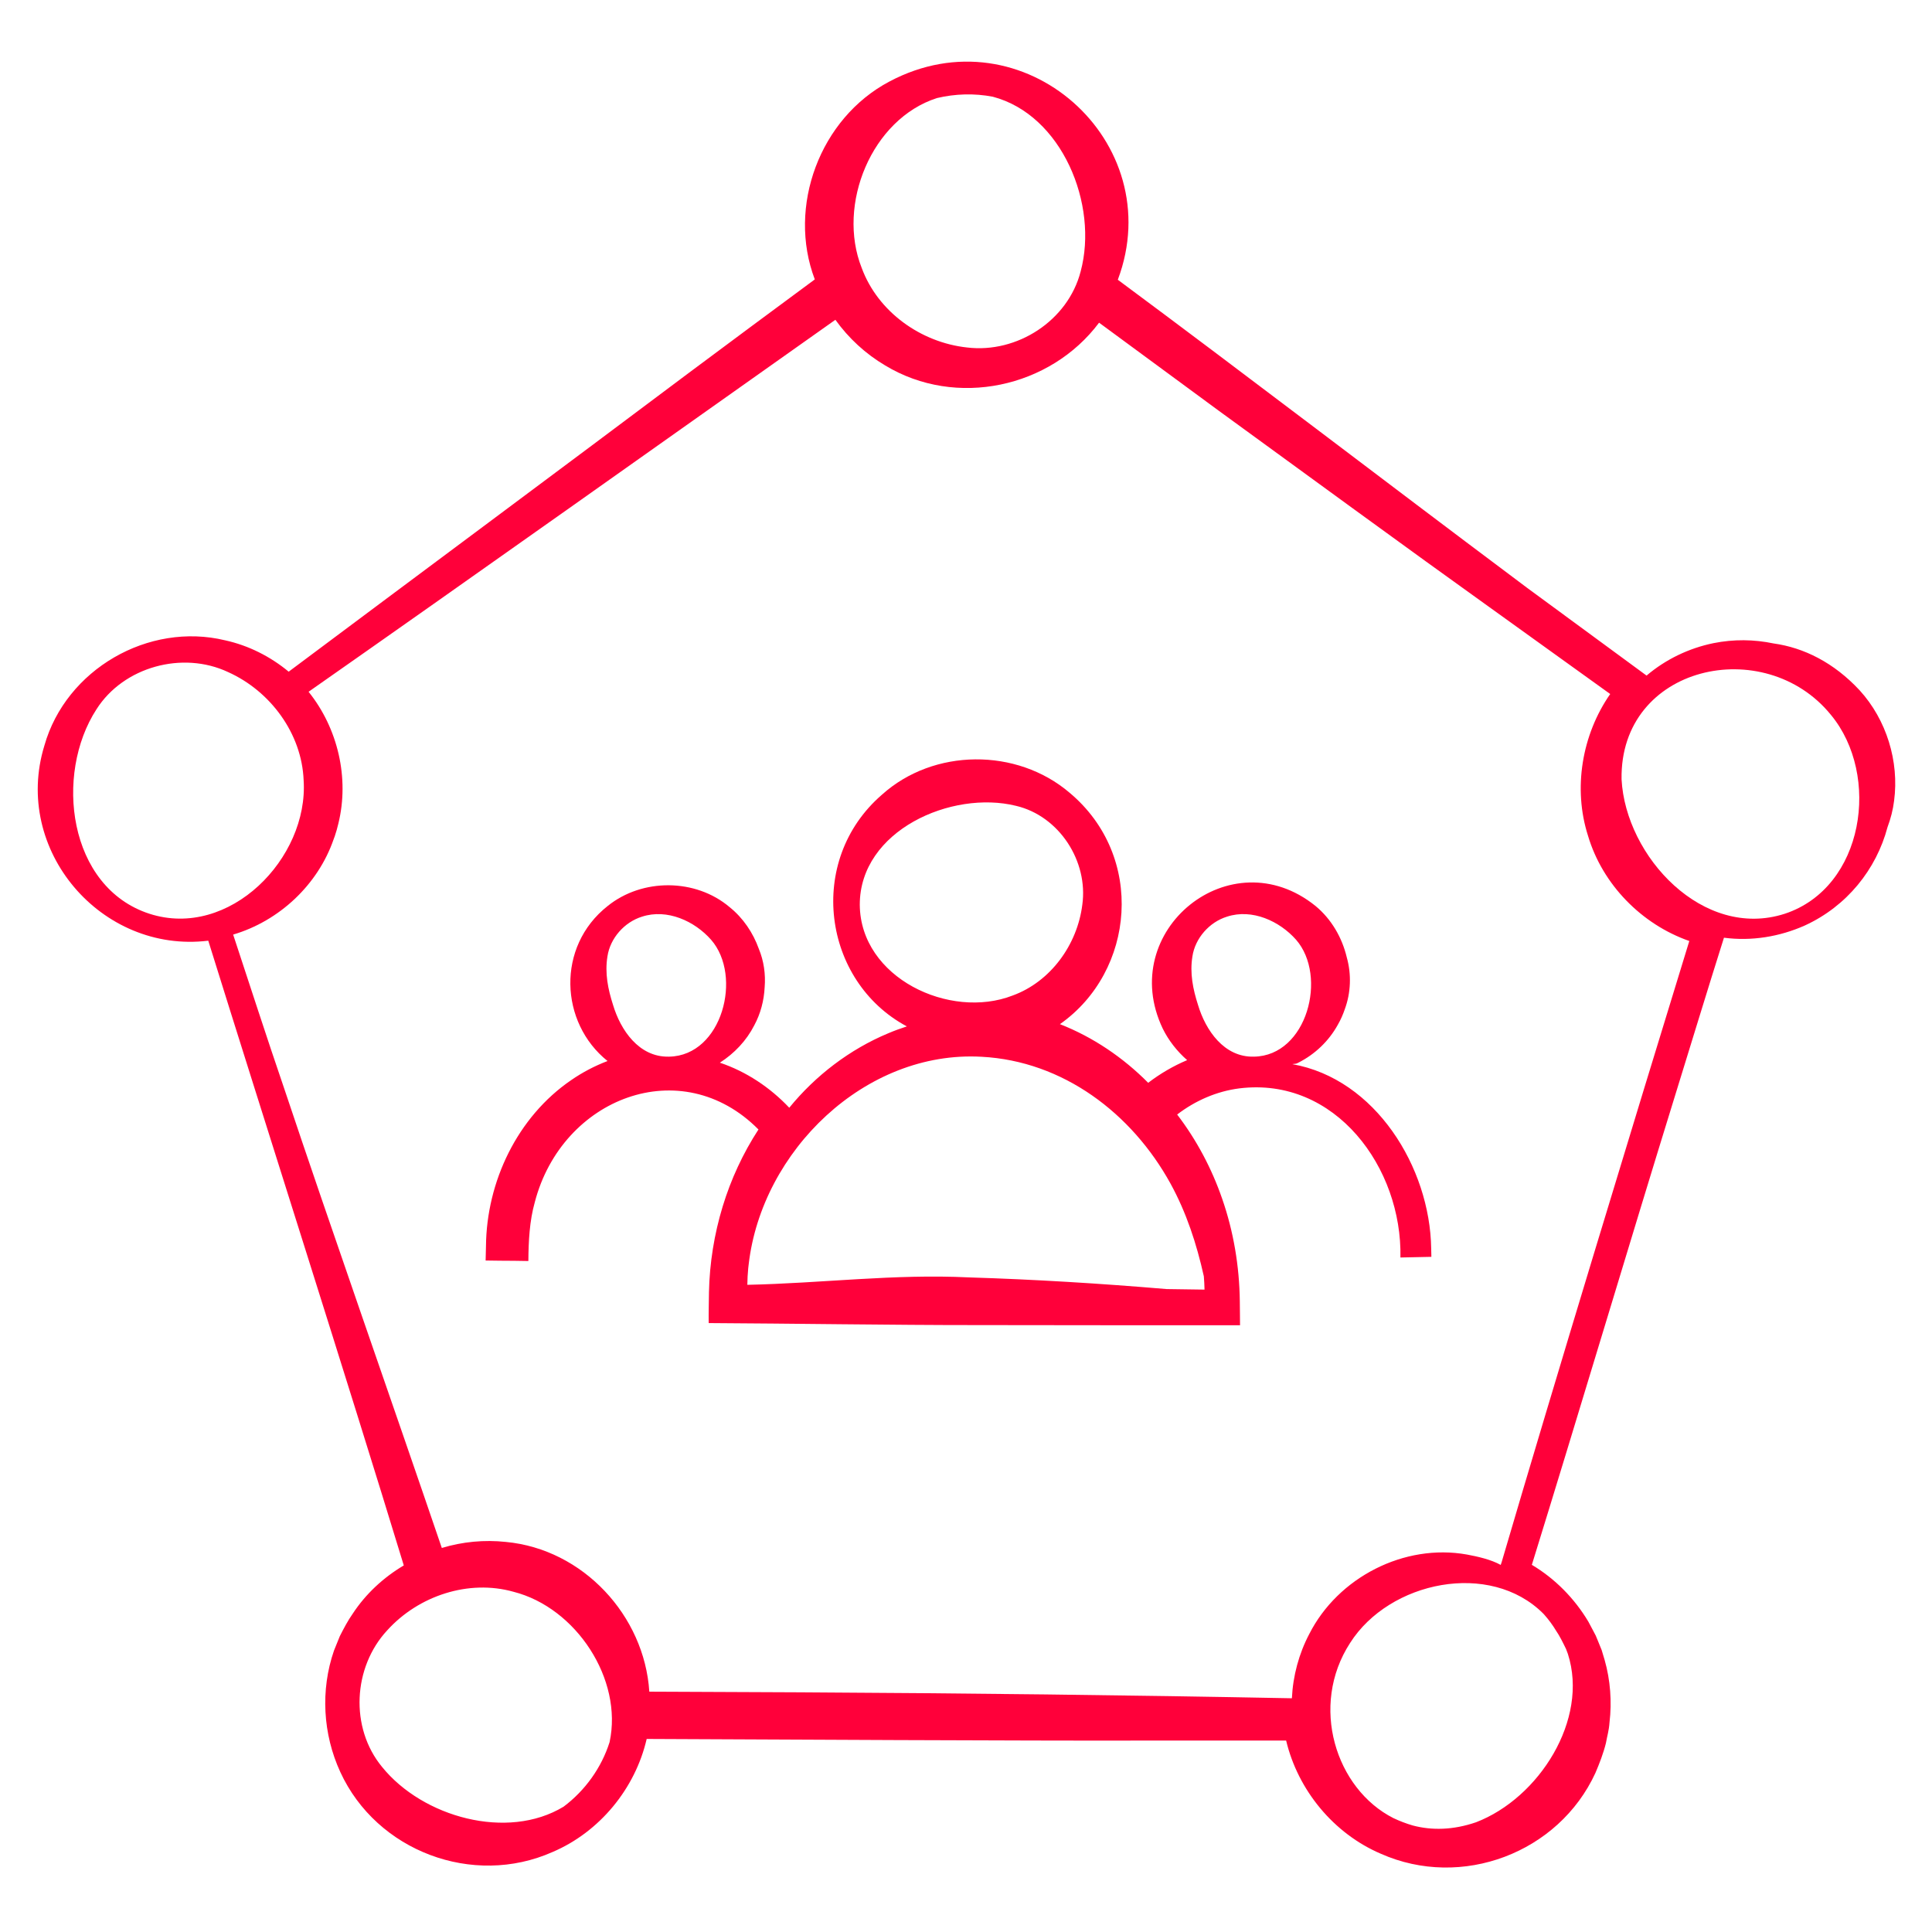
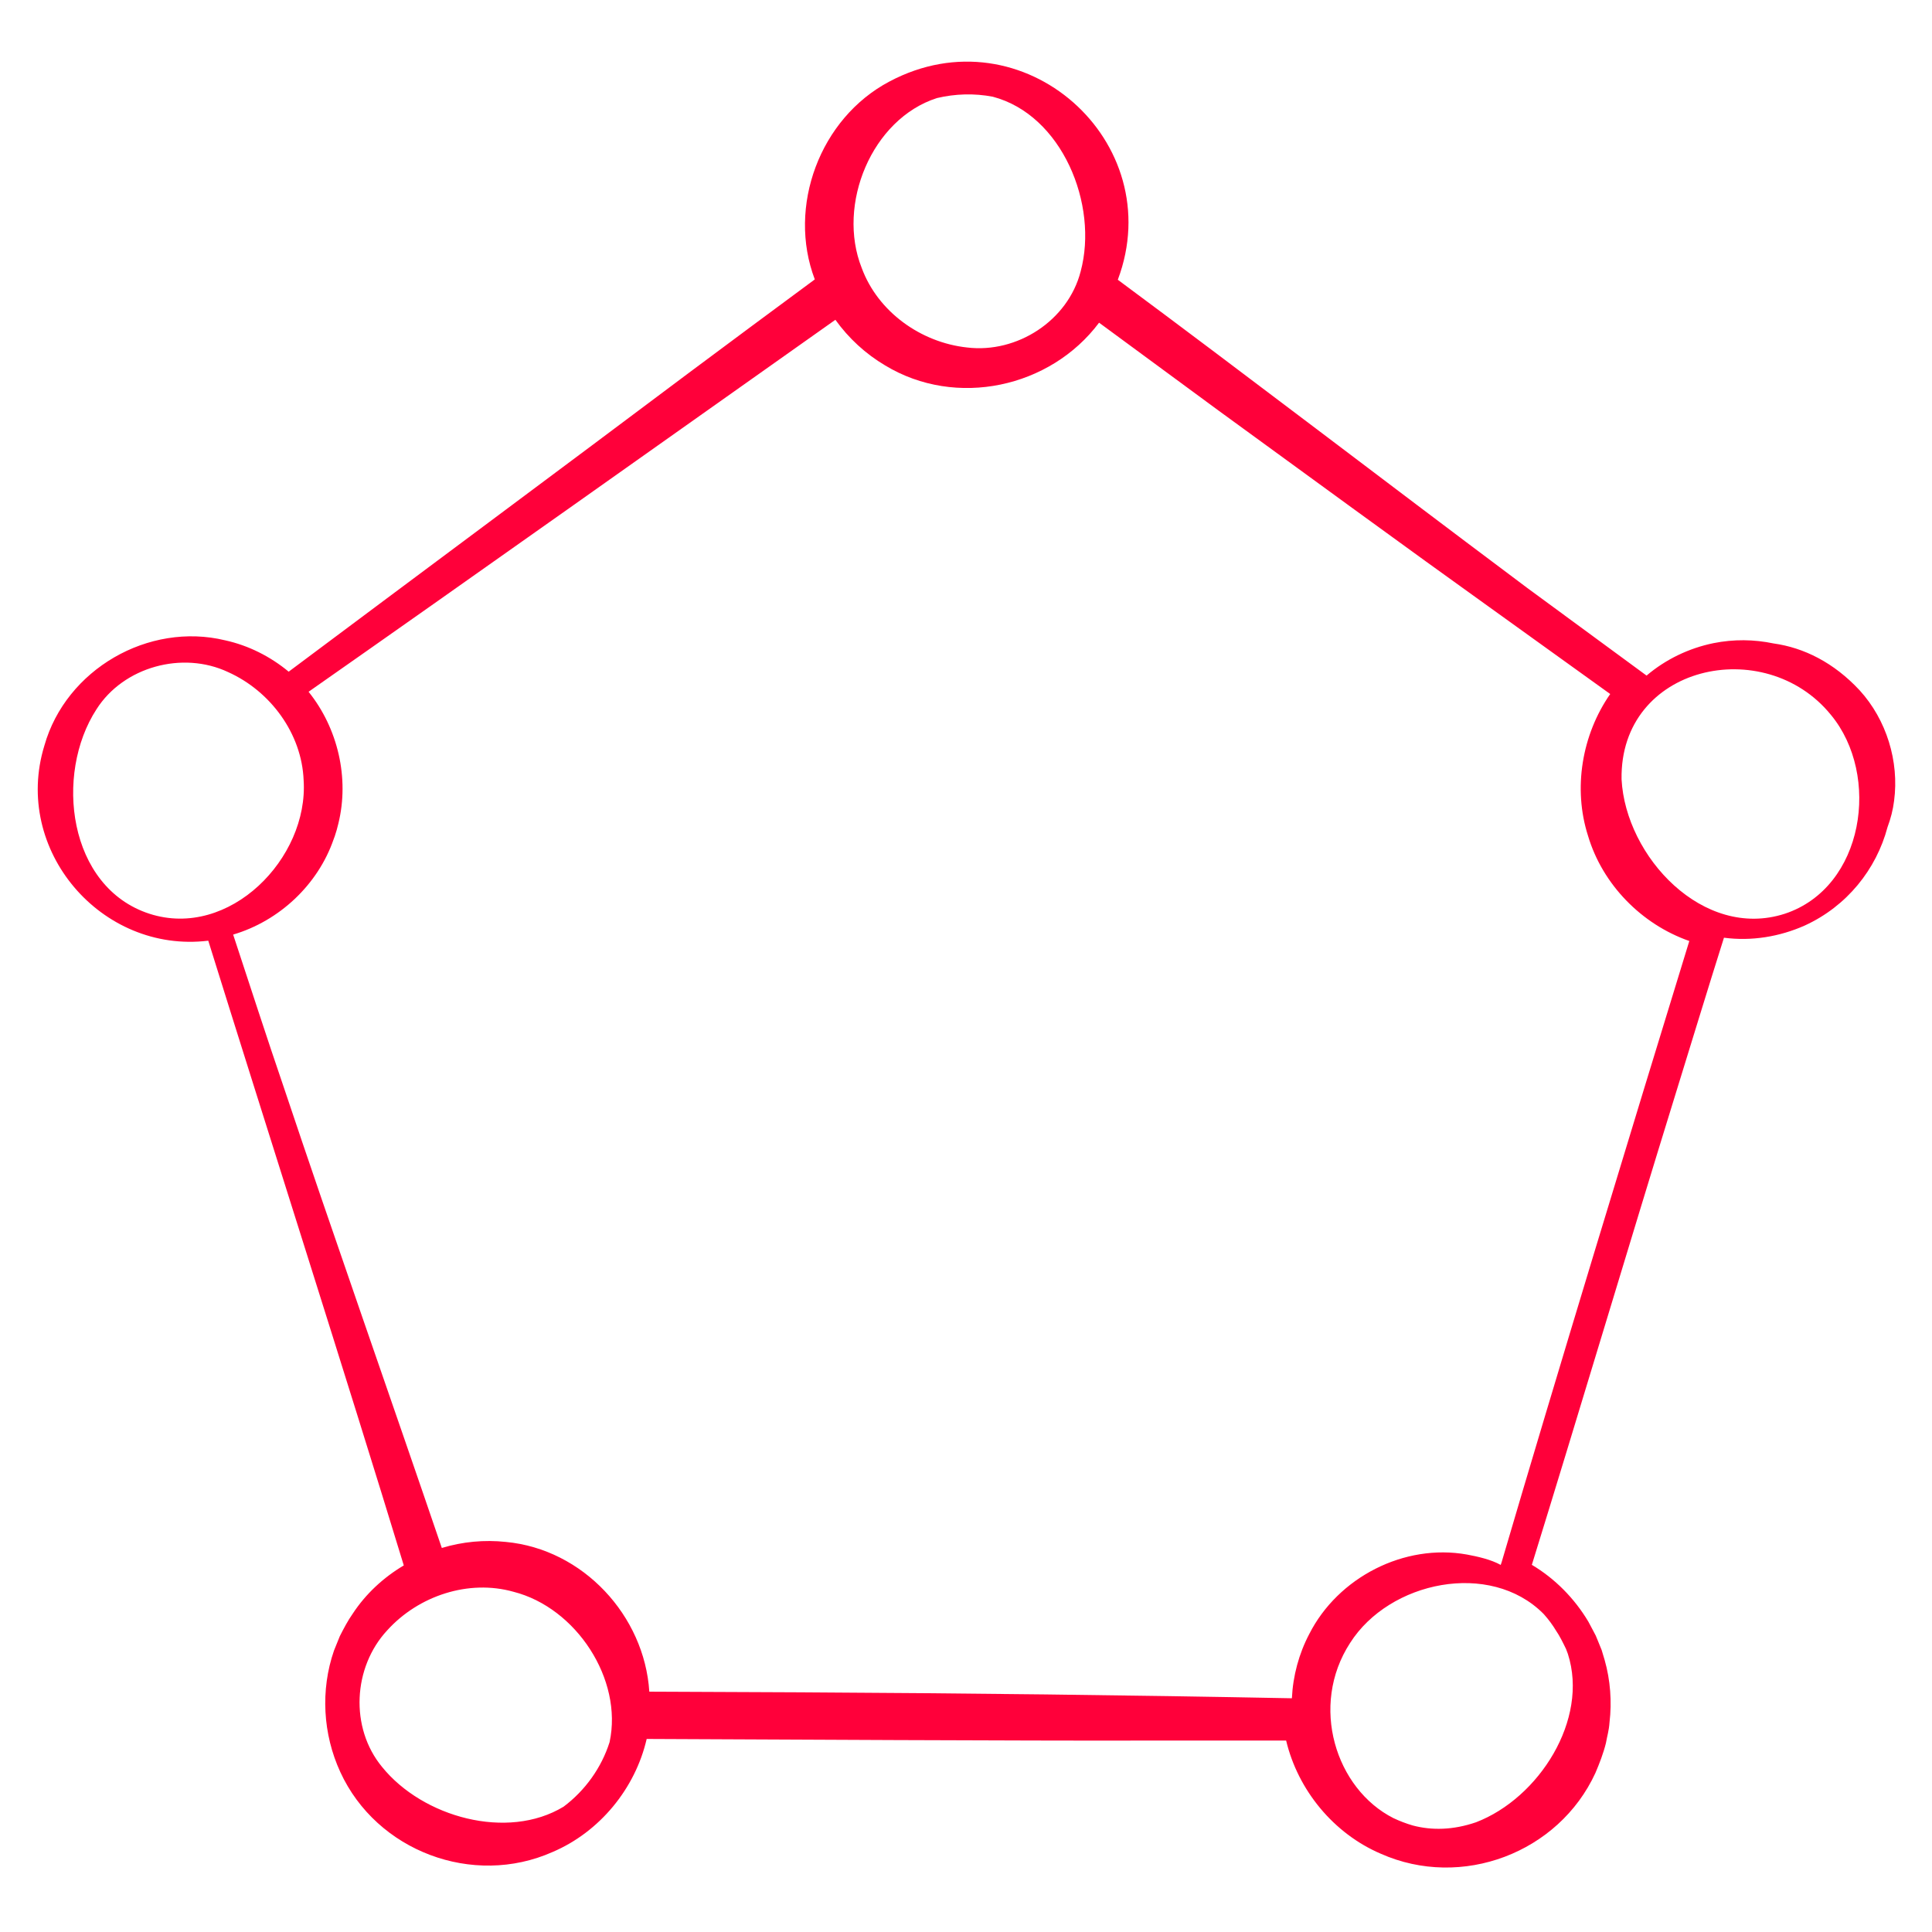
<svg xmlns="http://www.w3.org/2000/svg" version="1.1" id="Ebene_1" x="0px" y="0px" viewBox="0 0 500 500" style="enable-background:new 0 0 500 500;" xml:space="preserve">
  <style type="text/css">.st0{fill:none;stroke:#333333;stroke-width:5.669;stroke-linecap:round;stroke-miterlimit:10;}	.st1{fill:#FFFFFF;stroke:#333333;stroke-width:5.669;stroke-linecap:round;stroke-miterlimit:10;}	.st2{fill:#FFFFFF;stroke:#333333;stroke-width:6.236;stroke-linecap:round;stroke-miterlimit:10;}	.st3{fill:none;stroke:#333333;stroke-width:6.236;stroke-linecap:round;stroke-miterlimit:10;}	.st4{fill:#333333;}	.st5{fill:none;stroke:#333333;stroke-width:5.669;stroke-miterlimit:10;}	.st6{fill:#FF003A;}	.st7{fill:none;stroke:#000000;stroke-width:6.803;stroke-miterlimit:10;}	.st8{fill:#FFFFFF;stroke:#000000;stroke-width:6.803;stroke-miterlimit:10;}	.st9{fill:none;stroke:#31353F;stroke-width:8;stroke-miterlimit:10;}	.st10{fill:none;stroke:#424242;stroke-width:8;stroke-miterlimit:10;}	.st11{fill:none;stroke:#000000;stroke-width:6;stroke-miterlimit:10;}	.st12{fill:none;stroke:#000000;stroke-width:3;stroke-miterlimit:10;}	.st13{fill:#FFFFFF;}	.st14{fill:none;stroke:#FF003A;stroke-width:3;stroke-miterlimit:10;}	.st15{fill:none;stroke:#000000;stroke-width:3;}</style>
  <g>
    <path class="st6" d="M481.28,178.66c-6.7-7.21-14.47-11.05-22.3-12.14c-5.01-1.05-10.28-1.13-15.54-0.07 c-6.35,1.3-12.35,4.18-17.31,8.39c-10.1-7.44-20.45-15.04-30.96-22.74c-1.22-0.92-2.44-1.83-3.66-2.75 c-31.63-23.67-70.31-53.3-102.22-76.95c13.41-35.71-24.54-69.68-59.13-51.29c-18,9.52-26.45,32.39-19.29,51.2 c-10.86,7.99-21.66,16.06-32.48,24.1c-32,24.02-71.65,53.46-103.68,77.42c-4.75-3.94-10.41-6.79-16.42-8.11 c-19.87-4.82-41.23,7.54-46.8,27.23c-8.32,27.03,14.74,53.88,42.41,50.5c14.44,46.33,36.13,114.22,50.6,161.68 c-5.25,3.11-9.87,7.38-13.22,12.5c-1.22,1.71-2.37,3.91-3.33,5.8c-0.41,0.95-1.06,2.69-1.51,3.73 c-3.54,10.23-2.89,21.62,1.63,31.44c9.42,20.51,34.33,29.85,54.93,20.7c12.17-5.18,21.4-16.41,24.36-29.26 c30.8,0.15,99.82,0.49,126.27,0.42c0,0,32.46-0.01,39.22-0.01c3.06,12.86,12.3,24.08,24.51,29.3c20.89,9.28,46.01-0.19,55.54-20.93 c1.05-2.46,2.06-5.09,2.71-7.7c0.35-2,0.77-3.15,0.93-5.35c0.64-5.33,0.22-10.97-1.25-16.13l-0.78-2.6l-1.02-2.51l-0.52-1.25 l-0.63-1.2c0,0-1.27-2.39-1.27-2.39c-3.58-6.01-8.64-11.15-14.63-14.71c11.72-37.83,25.47-83.96,37.1-121.55 c4.21-13.58,8.33-27.19,12.62-40.75c7.12,0.94,14.38-0.25,20.9-3.15c10.9-4.98,18.53-14.53,21.43-25.47 c0.81-2.17,1.41-4.44,1.7-6.82C491.54,197.07,488.23,186.28,481.28,178.66z M399.53,417.74c0.04,0.05,0.09,0.1,0.13,0.14 c1.13,1.28,2.15,2.65,3.04,4.13c0.97,1.4,1.84,3.21,2.59,4.75c0.12,0.33,0.29,0.8,0.48,1.28c5.46,17-7.49,37.31-23.77,43.56 c-5.93,2.04-11.47,2.14-16.39,0.83c-1.71-0.5-3.38-1.14-4.99-1.9c-14.93-7.55-21.78-29.07-11.21-45.34 c10.17-16,36.21-21.39,50-7.58C399.45,417.66,399.5,417.7,399.53,417.74z M145.85,467.57c-14.53,8.81-36.46,2.73-46.98-10.3 c-8.37-10.14-7.53-25.8,1.35-35.35c8.09-8.94,21.06-13.24,32.67-9.97c16.24,4.13,28.37,22.67,24.87,38.91 C155.66,457.49,151.42,463.4,145.85,467.57z M24.97,183.56c7.01-11.02,22.28-15.16,34.03-9.64c11,4.93,19.1,15.93,19.58,27.99 c1.32,20.21-19.22,41.24-39.9,34.57C17.57,229.63,14.04,200.38,24.97,183.56z M60.34,241.87c11.94-3.53,21.95-12.9,26.01-24.69 c0.09-0.26,0.2-0.51,0.29-0.78c0.37-1.08,0.67-2.17,0.93-3.27c2.89-11.75-0.12-24.66-7.71-34.1 c39.61-27.72,96.76-68.27,136.34-96.27c3.41,4.76,7.81,8.82,12.87,11.81c18.36,11.13,42.77,5.78,55.37-11.06 c6.21,4.57,30.95,22.77,30.95,22.77c19.78,14.4,50.44,36.82,70.12,50.89c0,0,24.98,17.96,31.21,22.44 c-7.33,10.54-9.67,24.44-5.74,36.7c3.75,12.61,13.87,22.91,26.21,27.22c-14.31,46.59-34.96,114.37-48.58,160.8 c-0.08,0.22-0.15,0.45-0.23,0.67c-2.51-1.4-5.99-2.18-8.75-2.69c-16.2-2.9-33.35,5.89-40.8,20.58c-2.68,5.1-4.22,10.82-4.49,16.62 c-42.41-0.82-84.83-1.31-127.24-1.54l-39.06-0.17c-1.26-19.67-17.15-36.88-37.12-38.75c-5.57-0.6-11.24-0.06-16.58,1.56 c-12.62-37.03-28.69-82.73-40.85-119.08C68.98,268.35,64.7,255.09,60.34,241.87z M256.93,25.03c17.92,4.72,27.41,27.91,22.74,45.23 c-3.28,12.73-16.45,21.24-29.39,19.67c-11.98-1.29-23.08-9.24-27.26-20.56c-6.54-16.43,2.59-38.58,19.46-43.99 C247.2,24.26,252.14,24.11,256.93,25.03z M461.89,236.48c-21.1,6.81-41.17-14.77-42.23-34.78c-0.51-29.56,37.04-37.82,54.19-16.68 C486.76,200.61,482.52,229.68,461.89,236.48z" />
-     <path class="st6" d="M136.74,326.35c0.04-5.06,0.29-10.37,1.67-15.24c7.04-27.04,37.96-38.93,57.88-18.8 c-4.01,6.16-7.12,12.89-9.26,19.91c-2.19,7.19-3.39,14.67-3.55,22.18c-0.02,2.18-0.11,5.78-0.07,8.01 c20.74,0.11,48.34,0.53,68.89,0.52c18.21,0.03,50.43,0.06,68.62,0.04c-0.03-1.45-0.02-4.79-0.06-6.27 c-0.11-8.99-1.61-17.97-4.56-26.46c-2.7-7.82-6.62-15.22-11.65-21.8c4.69-3.6,10.25-6.03,16.11-6.77 c24.87-3.06,42.15,20.59,41.67,43.77c2.33-0.05,5.68-0.13,8.01-0.17c0,0-0.05-2.18-0.05-2.18c-0.31-20.95-14.4-43.89-35.95-47.69 c0.66-0.13,0.97,0,1.57-0.38c4.29-2.16,7.89-5.59,10.22-9.82c0.74-1.28,1.33-2.63,1.8-4.01c1.57-4.25,1.75-9.03,0.52-13.4 c-1.21-5.12-3.96-9.9-8.09-13.32c-21.93-17.72-51.63,6.39-39.55,31.72c1.53,3.11,3.71,5.88,6.32,8.17 c-3.6,1.52-6.99,3.5-10.08,5.87c-6.47-6.53-14.27-11.83-22.84-15.18c19.45-13.66,22.16-43.42,2.51-59.88 c-13.69-11.69-35.22-11.53-48.57,0.49c-19.7,17.03-15.38,48.3,6.44,59.97c-1.63,0.53-3.24,1.11-4.81,1.78 c-9.97,4.16-18.82,10.93-25.62,19.27c-4.94-5.23-11.11-9.36-17.96-11.66c3.73-2.38,6.87-5.69,8.89-9.64 c1.66-3.07,2.53-6.45,2.7-9.86c0.28-3.38-0.21-6.84-1.51-9.97c-1.5-4.17-4.05-7.96-7.55-10.78c-8.8-7.46-22.6-7.55-31.59-0.28 c-13.29,10.48-12.4,30.18-0.01,40.1c-3.31,1.26-6.48,2.92-9.39,4.93c-13.94,9.52-21.93,26.28-22.07,43l-0.09,3.7 c0,0,3.84,0.05,3.84,0.05C131.21,326.28,135.08,326.3,136.74,326.35z M184.03,243.21c8.2,9.37,2.89,29.98-10.84,30.25 c-0.07,0-0.14,0-0.21,0c-7.64,0.11-12.38-6.89-14.32-13.37c-1.3-4.05-2.17-8.21-1.45-12.59c0.71-4.7,4.38-8.86,8.95-10.27 C172.67,235.11,179.78,238.38,184.03,243.21z M262.95,208.55c11.18,2.63,18.73,14.35,17.15,25.61 c-1.3,10.36-8.22,19.91-18.03,23.48c-16.26,6.33-39.41-4.56-39.56-23.48C222.49,214.91,246.31,204.43,262.95,208.55z M311.73,333.75c-3.24-0.05-6.51-0.1-9.81-0.14c-17.3-1.46-34.04-2.49-51.18-3.02c-19.37-0.94-37.96,1.51-57.33,1.92 c0.02-1.44,0.09-2.87,0.23-4.29c0.03-0.34,0.08-0.68,0.12-1.02c3.38-29.32,30.12-55.41,60.27-53.71 c21.09,1.11,38.87,14.61,48.9,32.83c4.13,7.54,6.75,15.59,8.62,23.98C311.65,331.43,311.7,332.59,311.73,333.75z M324.53,273.46 c-7.74,0.22-12.53-6.85-14.48-13.37c-1.3-4.05-2.17-8.21-1.45-12.59c0.71-4.7,4.38-8.86,8.95-10.27c6.5-2.13,13.61,1.15,17.87,5.97 C343.63,252.59,338.3,273.24,324.53,273.46z" />
  </g>
</svg>